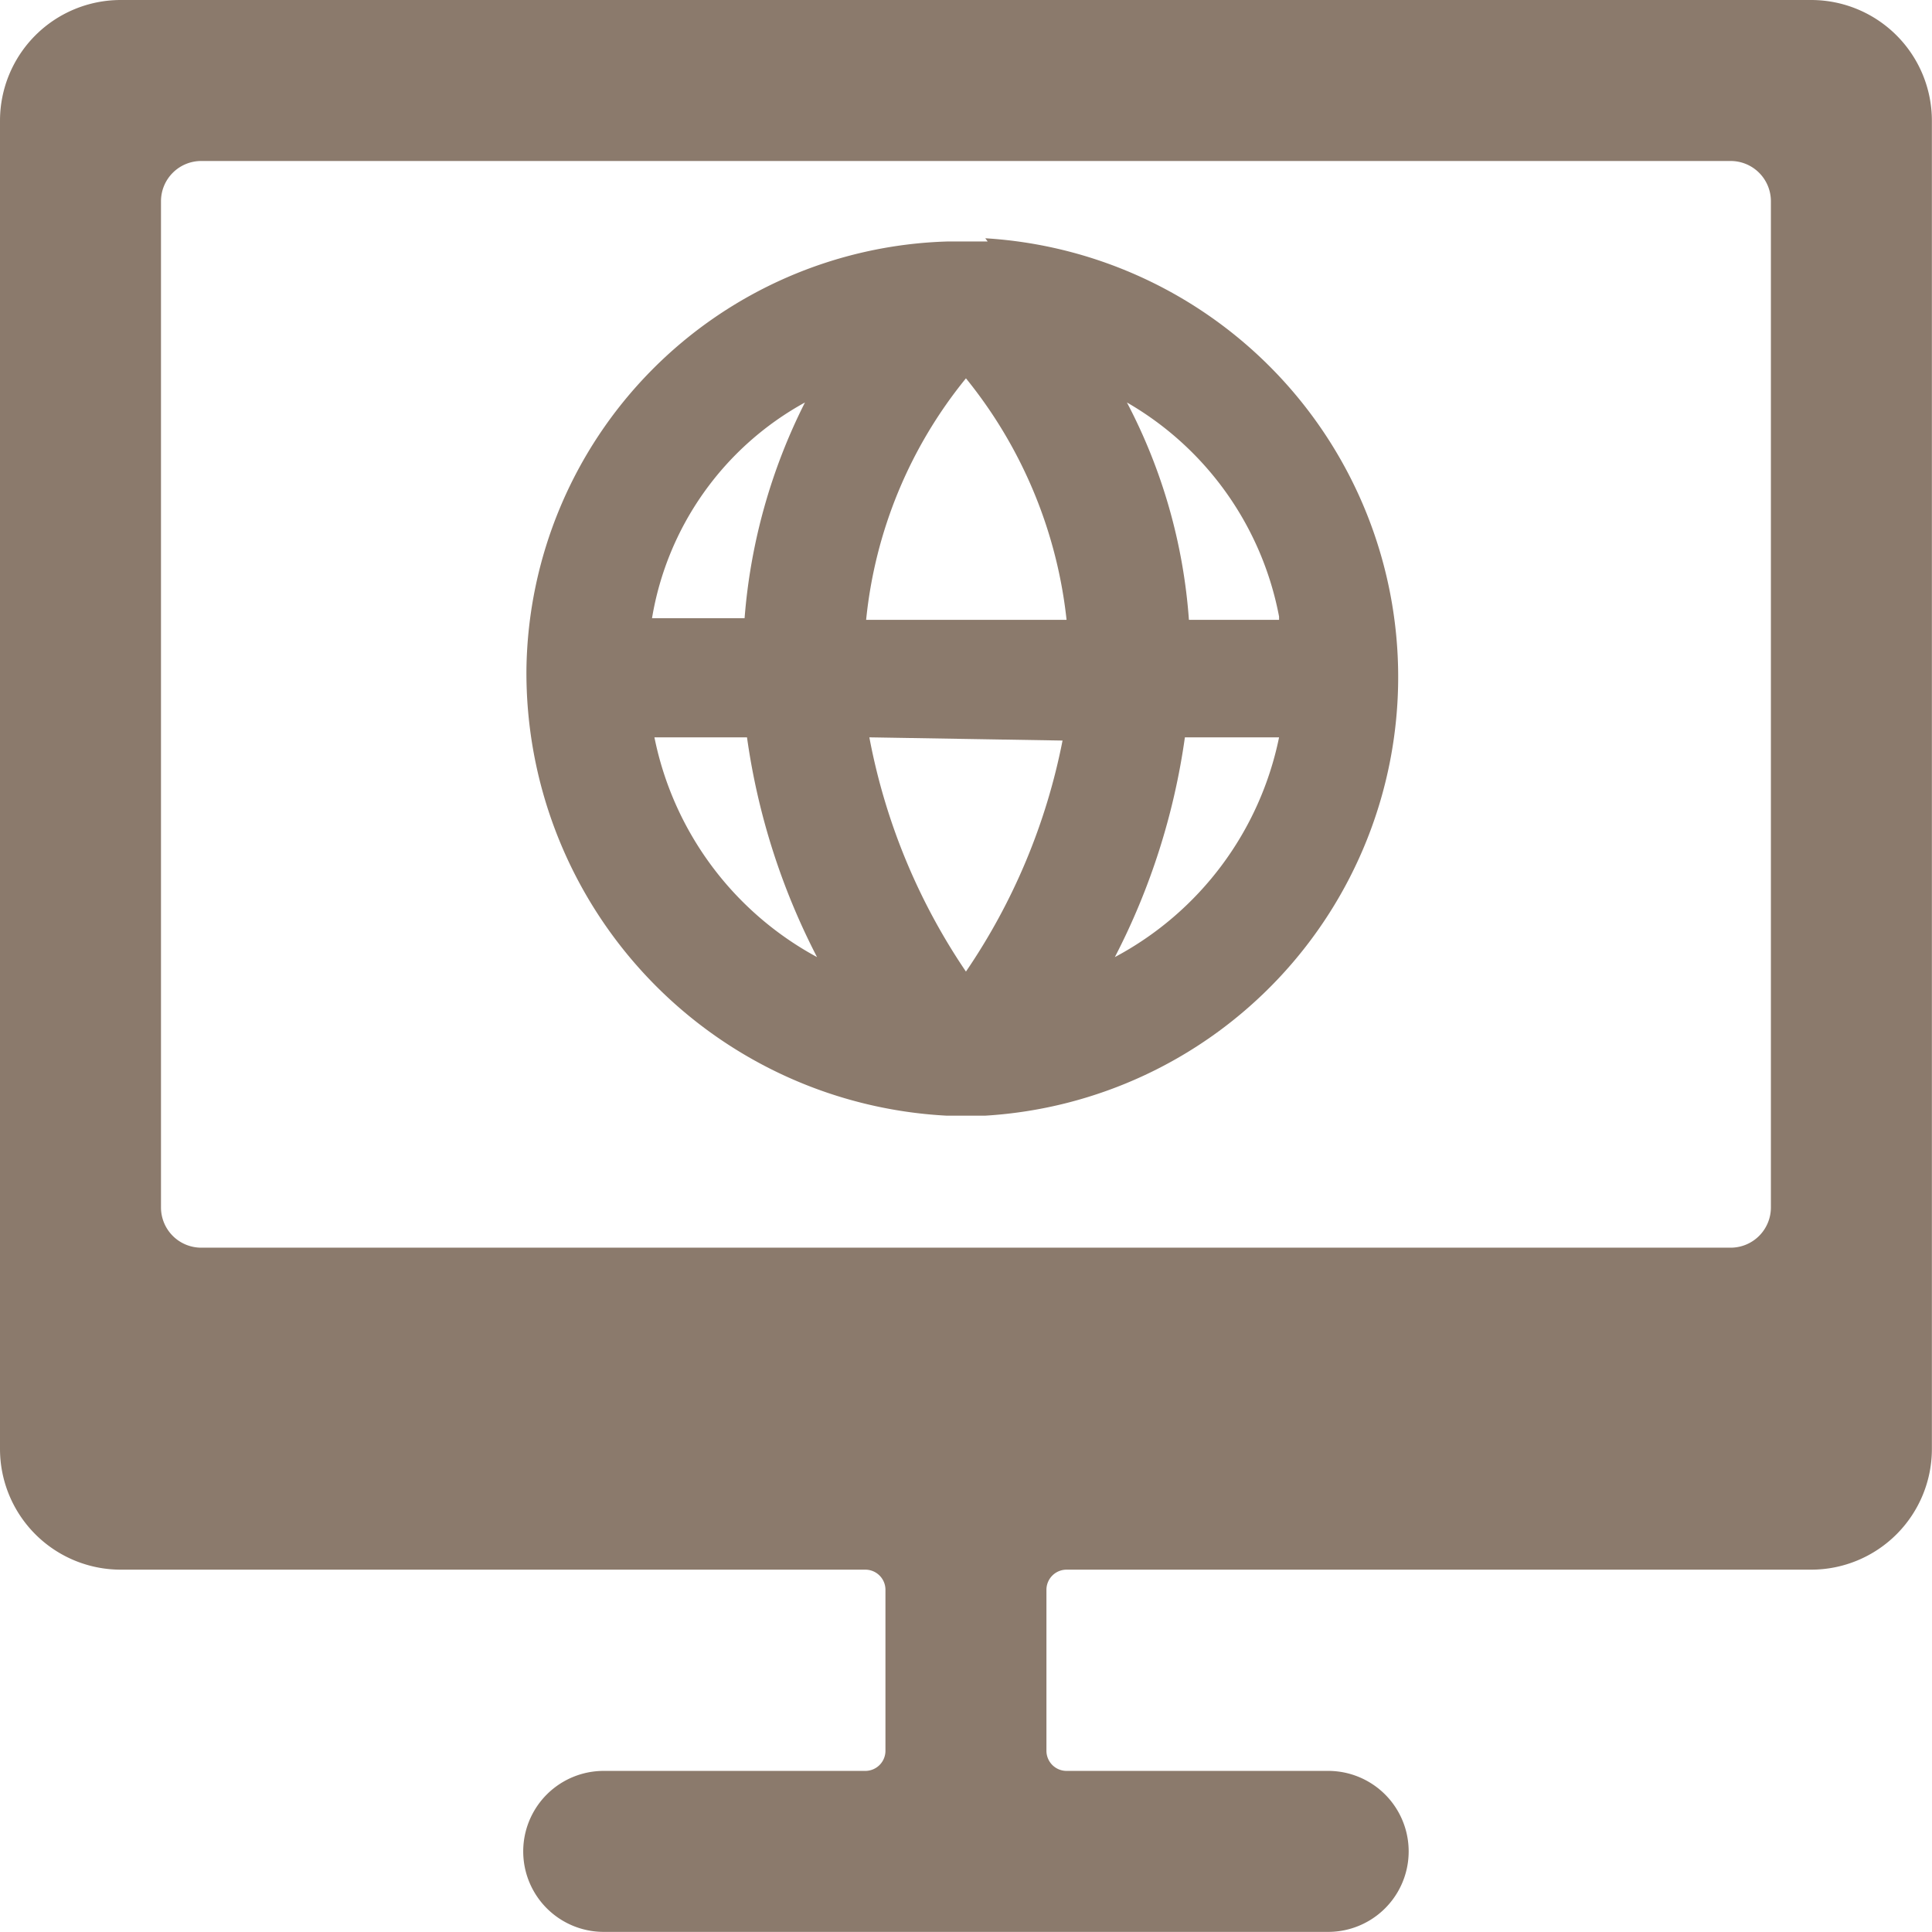
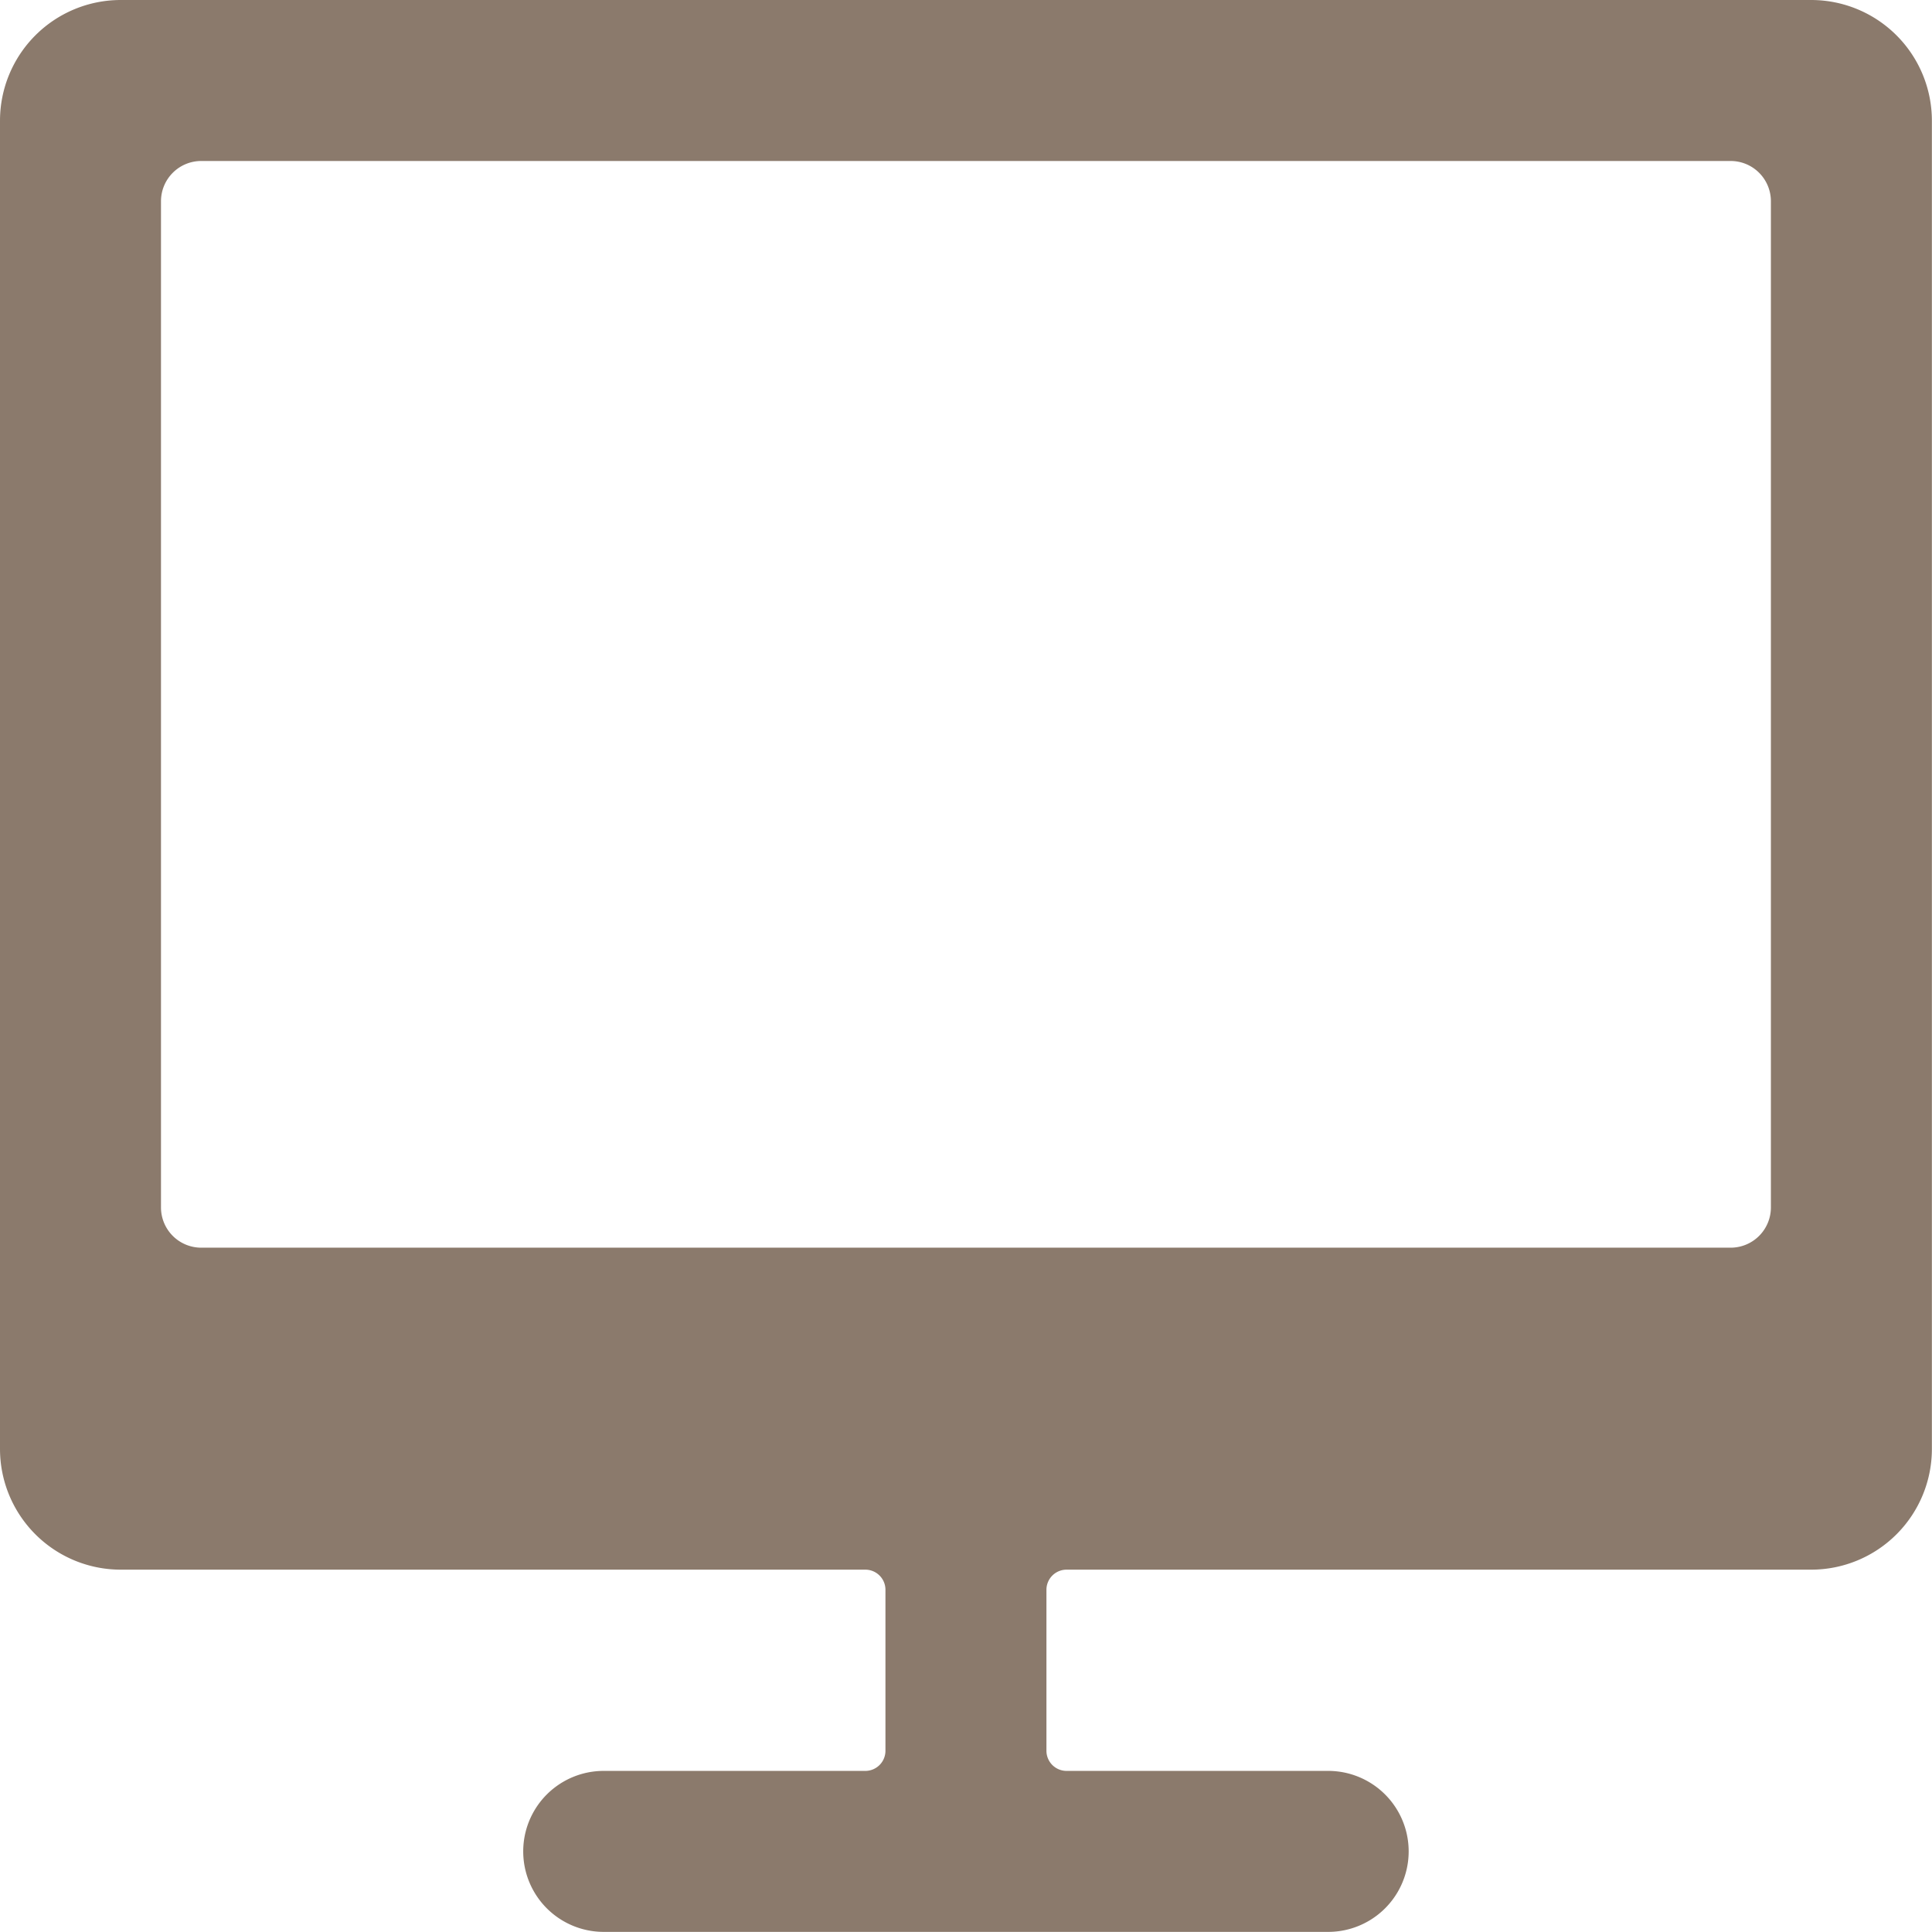
<svg xmlns="http://www.w3.org/2000/svg" viewBox="0 0 140 140" height="140" width="140">
  <g transform="matrix(5.833,0,0,5.833,0,0)">
    <g>
-       <path d="M12.27,3h-.5A5.39,5.39,0,0,0,6.54,8.31a5.51,5.51,0,0,0,5.22,5.55h.48a5.46,5.46,0,0,0,0-10.9Zm3.62,4.7H14.77A6.86,6.86,0,0,0,14,5,3.91,3.91,0,0,1,15.89,7.66Zm-5.13,0a5.64,5.64,0,0,1,1.24-3,5.74,5.74,0,0,1,1.25,3Zm2.44,1.5A7.73,7.73,0,0,1,12,12.07a7.73,7.73,0,0,1-1.2-2.91ZM10,5a7.18,7.18,0,0,0-.75,2.68H8.1A3.76,3.76,0,0,1,10,5ZM8.13,9.16H9.28a8.5,8.5,0,0,0,.87,2.73A4,4,0,0,1,8.13,9.16Zm5.72,2.73a8.5,8.5,0,0,0,.87-2.73h1.17A4,4,0,0,1,13.85,11.89Z" style="fill: #8b7a6c" />
      <path d="M22.5,0H1.5A1.5,1.5,0,0,0,0,1.5V18a1.5,1.5,0,0,0,1.5,1.5h9.25a.25.25,0,0,1,.25.25v2a.25.25,0,0,1-.25.25H7.5a1,1,0,0,0,0,2h9a1,1,0,0,0,0-2H13.25a.25.25,0,0,1-.25-.25v-2a.25.25,0,0,1,.25-.25H22.5A1.5,1.5,0,0,0,24,18V1.5A1.5,1.5,0,0,0,22.5,0ZM22,15a.5.5,0,0,1-.5.5H2.5A.5.5,0,0,1,2,15V2.5A.5.5,0,0,1,2.5,2h19a.5.5,0,0,1,.5.5Z" style="fill: #8b7a6c" />
    </g>
  </g>
</svg>